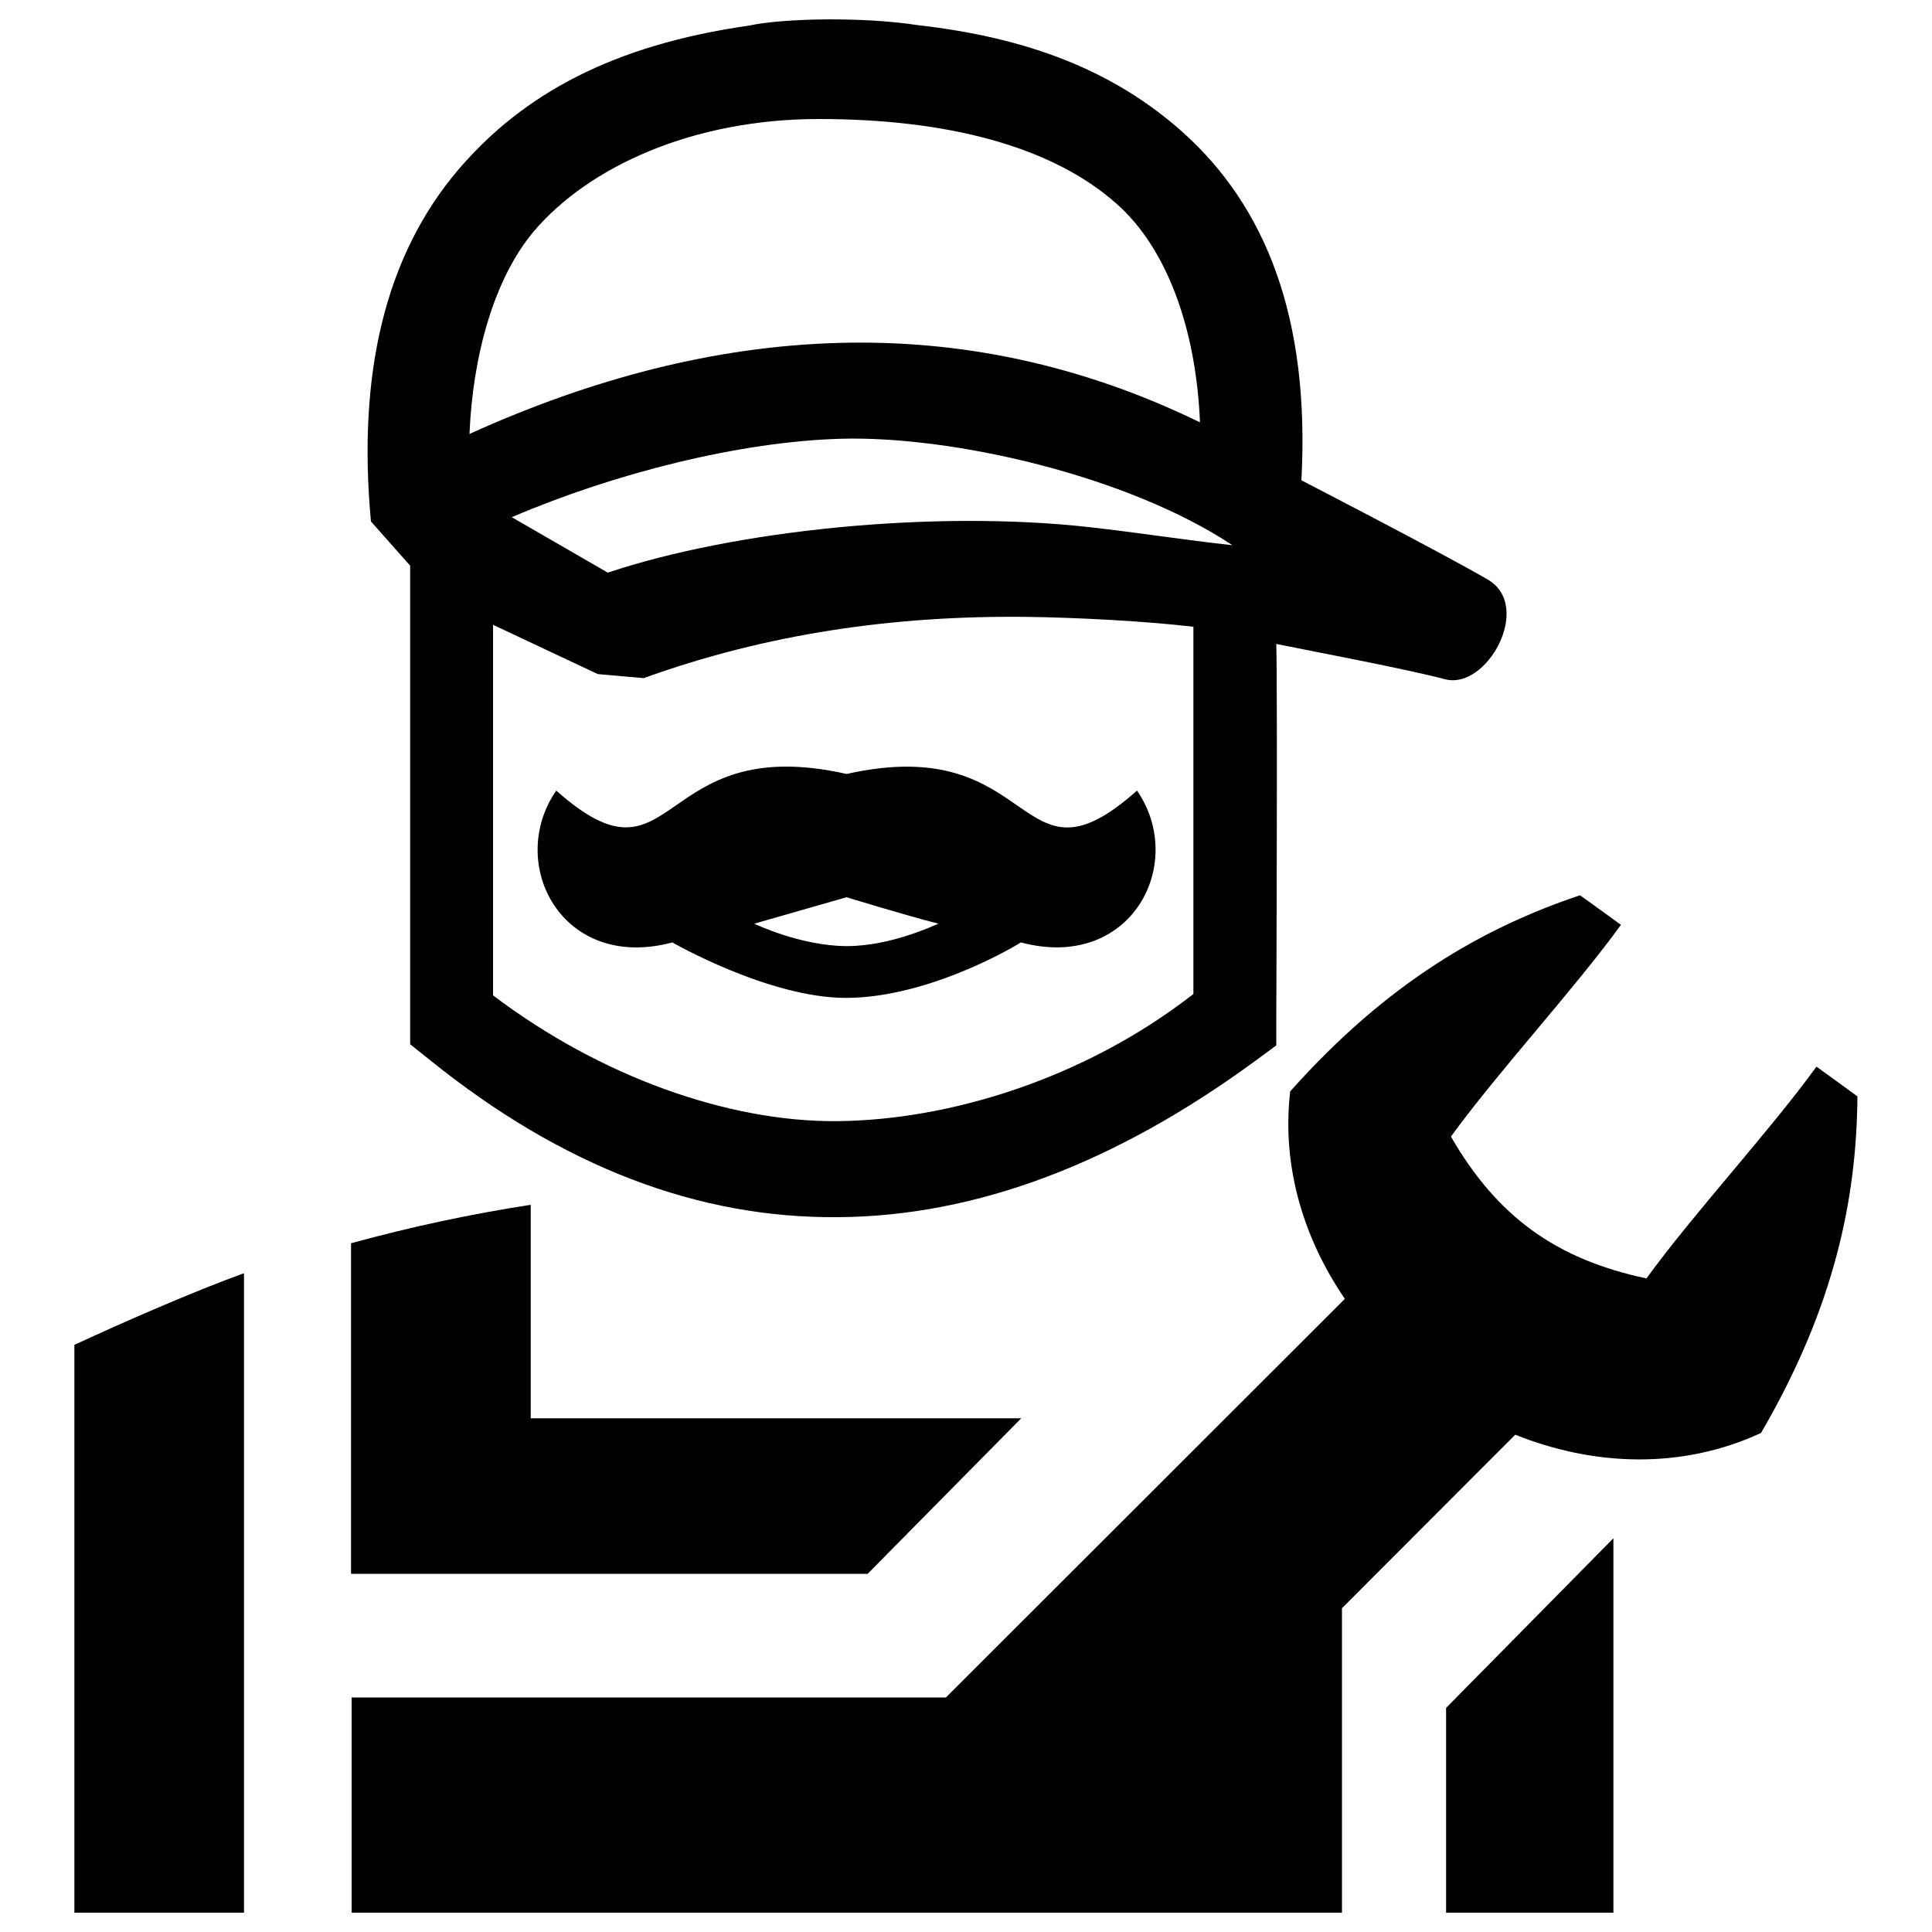
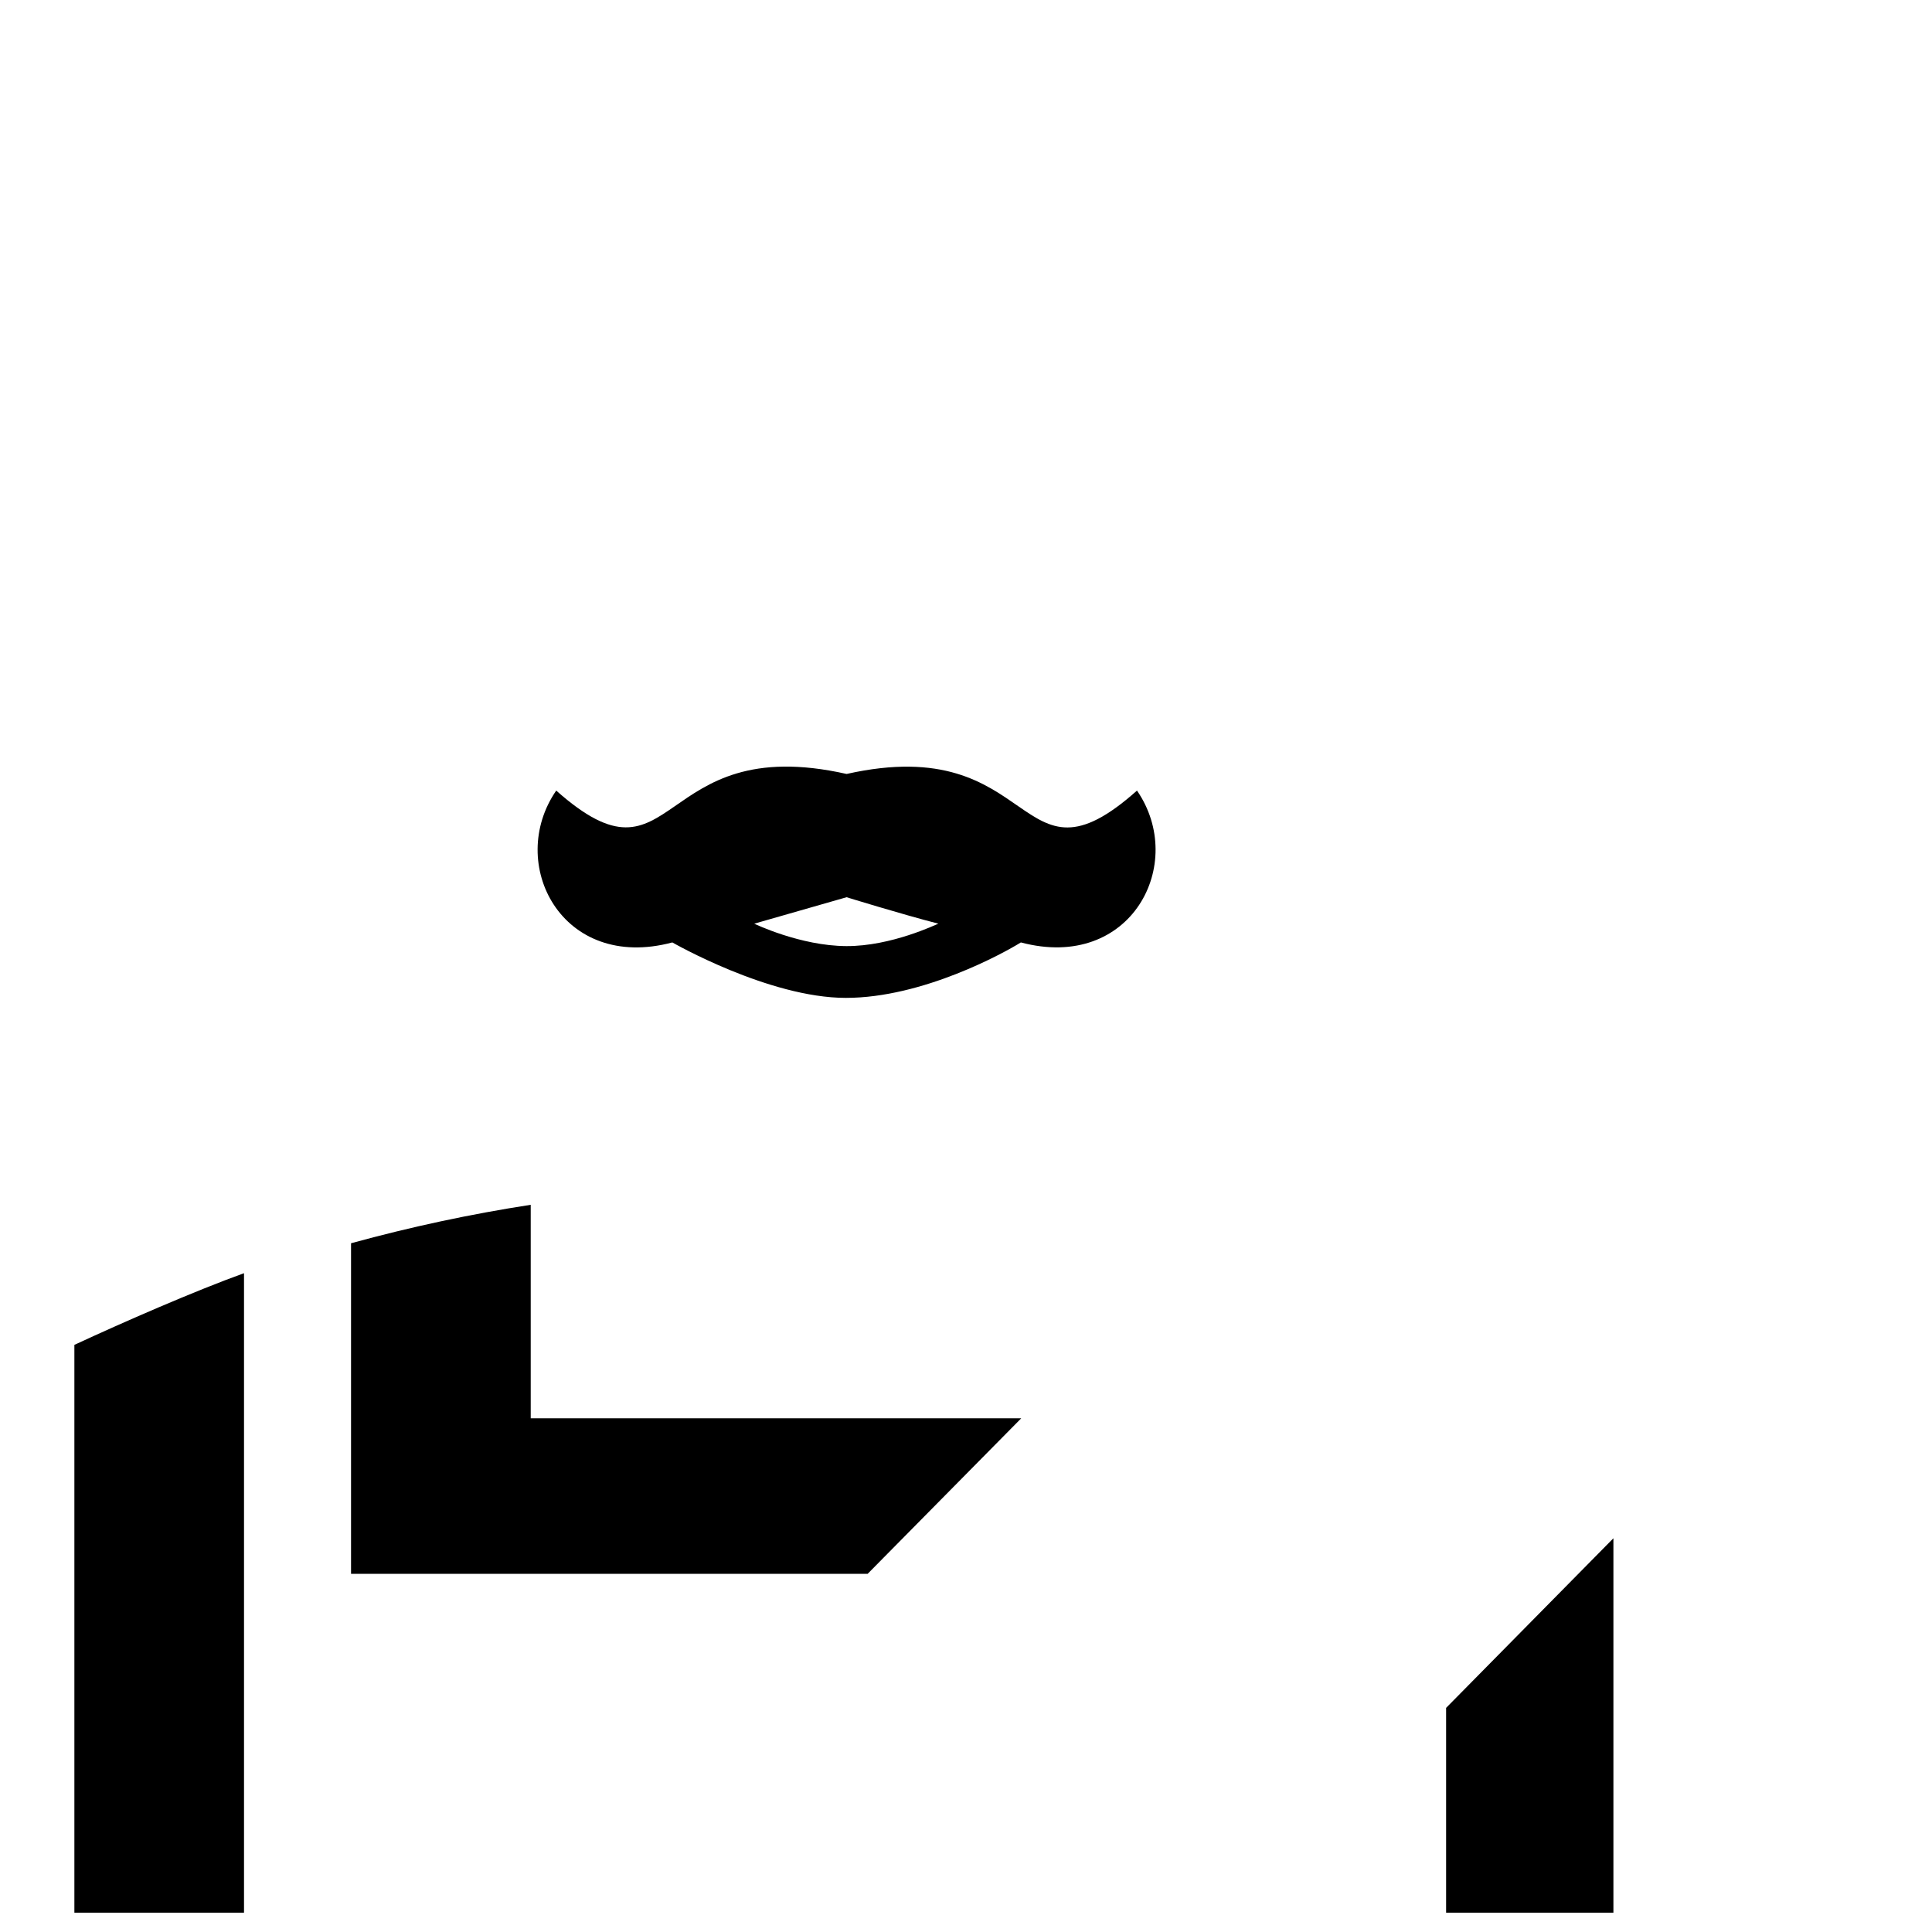
<svg xmlns="http://www.w3.org/2000/svg" version="1.1" x="0px" y="0px" viewBox="0 0 1000 1000" enable-background="new 0 0 1000 1000" xml:space="preserve">
  <g>
    <path d="M438.2,400.6L438.2,400.6L438.2,400.6c-99.9-22.5-87.5,64.4-150.3,8.6c-26,37.7,2.8,93.9,60.1,78.6c0,0,49.9,28.7,89.8,28.7s81.9-23.3,90.6-28.7c57.2,15.2,86.1-40.9,60.1-78.6C525.8,465.1,538.1,378.2,438.2,400.6z M438.1,489.7c-23.9-0.1-47.7-11.6-47.7-11.6l47.8-13.7c0,0,27.8,8.6,47.5,13.7C484.5,478.5,461.3,489.8,438.1,489.7L438.1,489.7z" />
-     <path d="M940.2,552.1c-24.3,33.5-63.7,76.1-88,109.6c-46.8-9.9-77.3-32-101.2-73.4c24.3-33.5,63.7-76.1,88-109.6c-7.1-5.1-14.1-10.3-21.2-15.3c-49.6,16.6-99.5,44.8-150,101.5c-4.5,39,7,76.2,28.3,107.4L489.6,878.6H182V990h512.6V832.4l89.7-89.8c40.4,16.2,85.9,18.2,127.2-0.9c38.3-65.7,49.5-121.8,49.9-174.2C954.3,562.3,947.3,557.2,940.2,552.1L940.2,552.1z" />
    <path d="M748.5,990h86.6V796.2L748.5,884V990z" />
    <path d="M528.6,734.1H274.7V623.6c-31.1,4.8-62,11.4-93,19.9v171.1h267.4L528.6,734.1L528.6,734.1z" />
    <path d="M38.5,990h87.8V659c-25.5,9.2-62.4,25.3-87.8,37.1C38.5,801.2,38.5,885,38.5,990L38.5,990z" />
-     <path d="M212.3,292.8v247.7l10,8c68.9,55.6,139.4,82.2,211.6,81.5c71.6-0.5,143.6-28,215.7-80.8l11-8.1v-13.3c0,0,0.7-172,0-194.5c21.1,4.3,66,12.7,87.5,18.3c21.6,5.6,45.5-37.9,22-51.6c-23.5-13.7-96.5-51.4-96.5-51.4c4.5-83.6-18.2-141.7-61.9-180.6c-35.3-31.3-79.2-48.5-136.8-55c-27.5-4.3-69.3-3.7-87.5,0.3c-70,10-116.5,35.3-149.9,74.2c-38.6,45.2-52.5,106.8-45.5,182.4L212.3,292.8L212.3,292.8z M617.7,514.5c-57.3,44.6-127.5,65.3-184.3,65.8c-56.3,0.5-122.4-22.9-178.2-65.1V323.4l54.2,25.5l23.8,2.1c63.3-22.9,129.4-32.5,198.2-31.7c25,0.3,60.5,2.1,86.3,5.1V514.5L617.7,514.5z M564.3,272.9c-80.6-9.1-183.7,1.4-249.7,23.5l-49.7-28.7c53.4-22.9,118.5-39.2,170.5-40.6c57.3-1.6,147.9,18.9,202.5,55.1C613.2,279.5,588.5,275.6,564.3,272.9L564.3,272.9z M276.5,119.5c28.2-33,81.7-57.9,147.4-57.9s120.3,13.8,154.2,44c25.7,22.8,41,64.2,43,113c-61.6-30-124.2-42.9-187.4-41.1c-63.5,1.8-127.1,18.3-190.7,47.1C244.7,184.2,255.6,144.2,276.5,119.5L276.5,119.5z" />
  </g>
</svg>